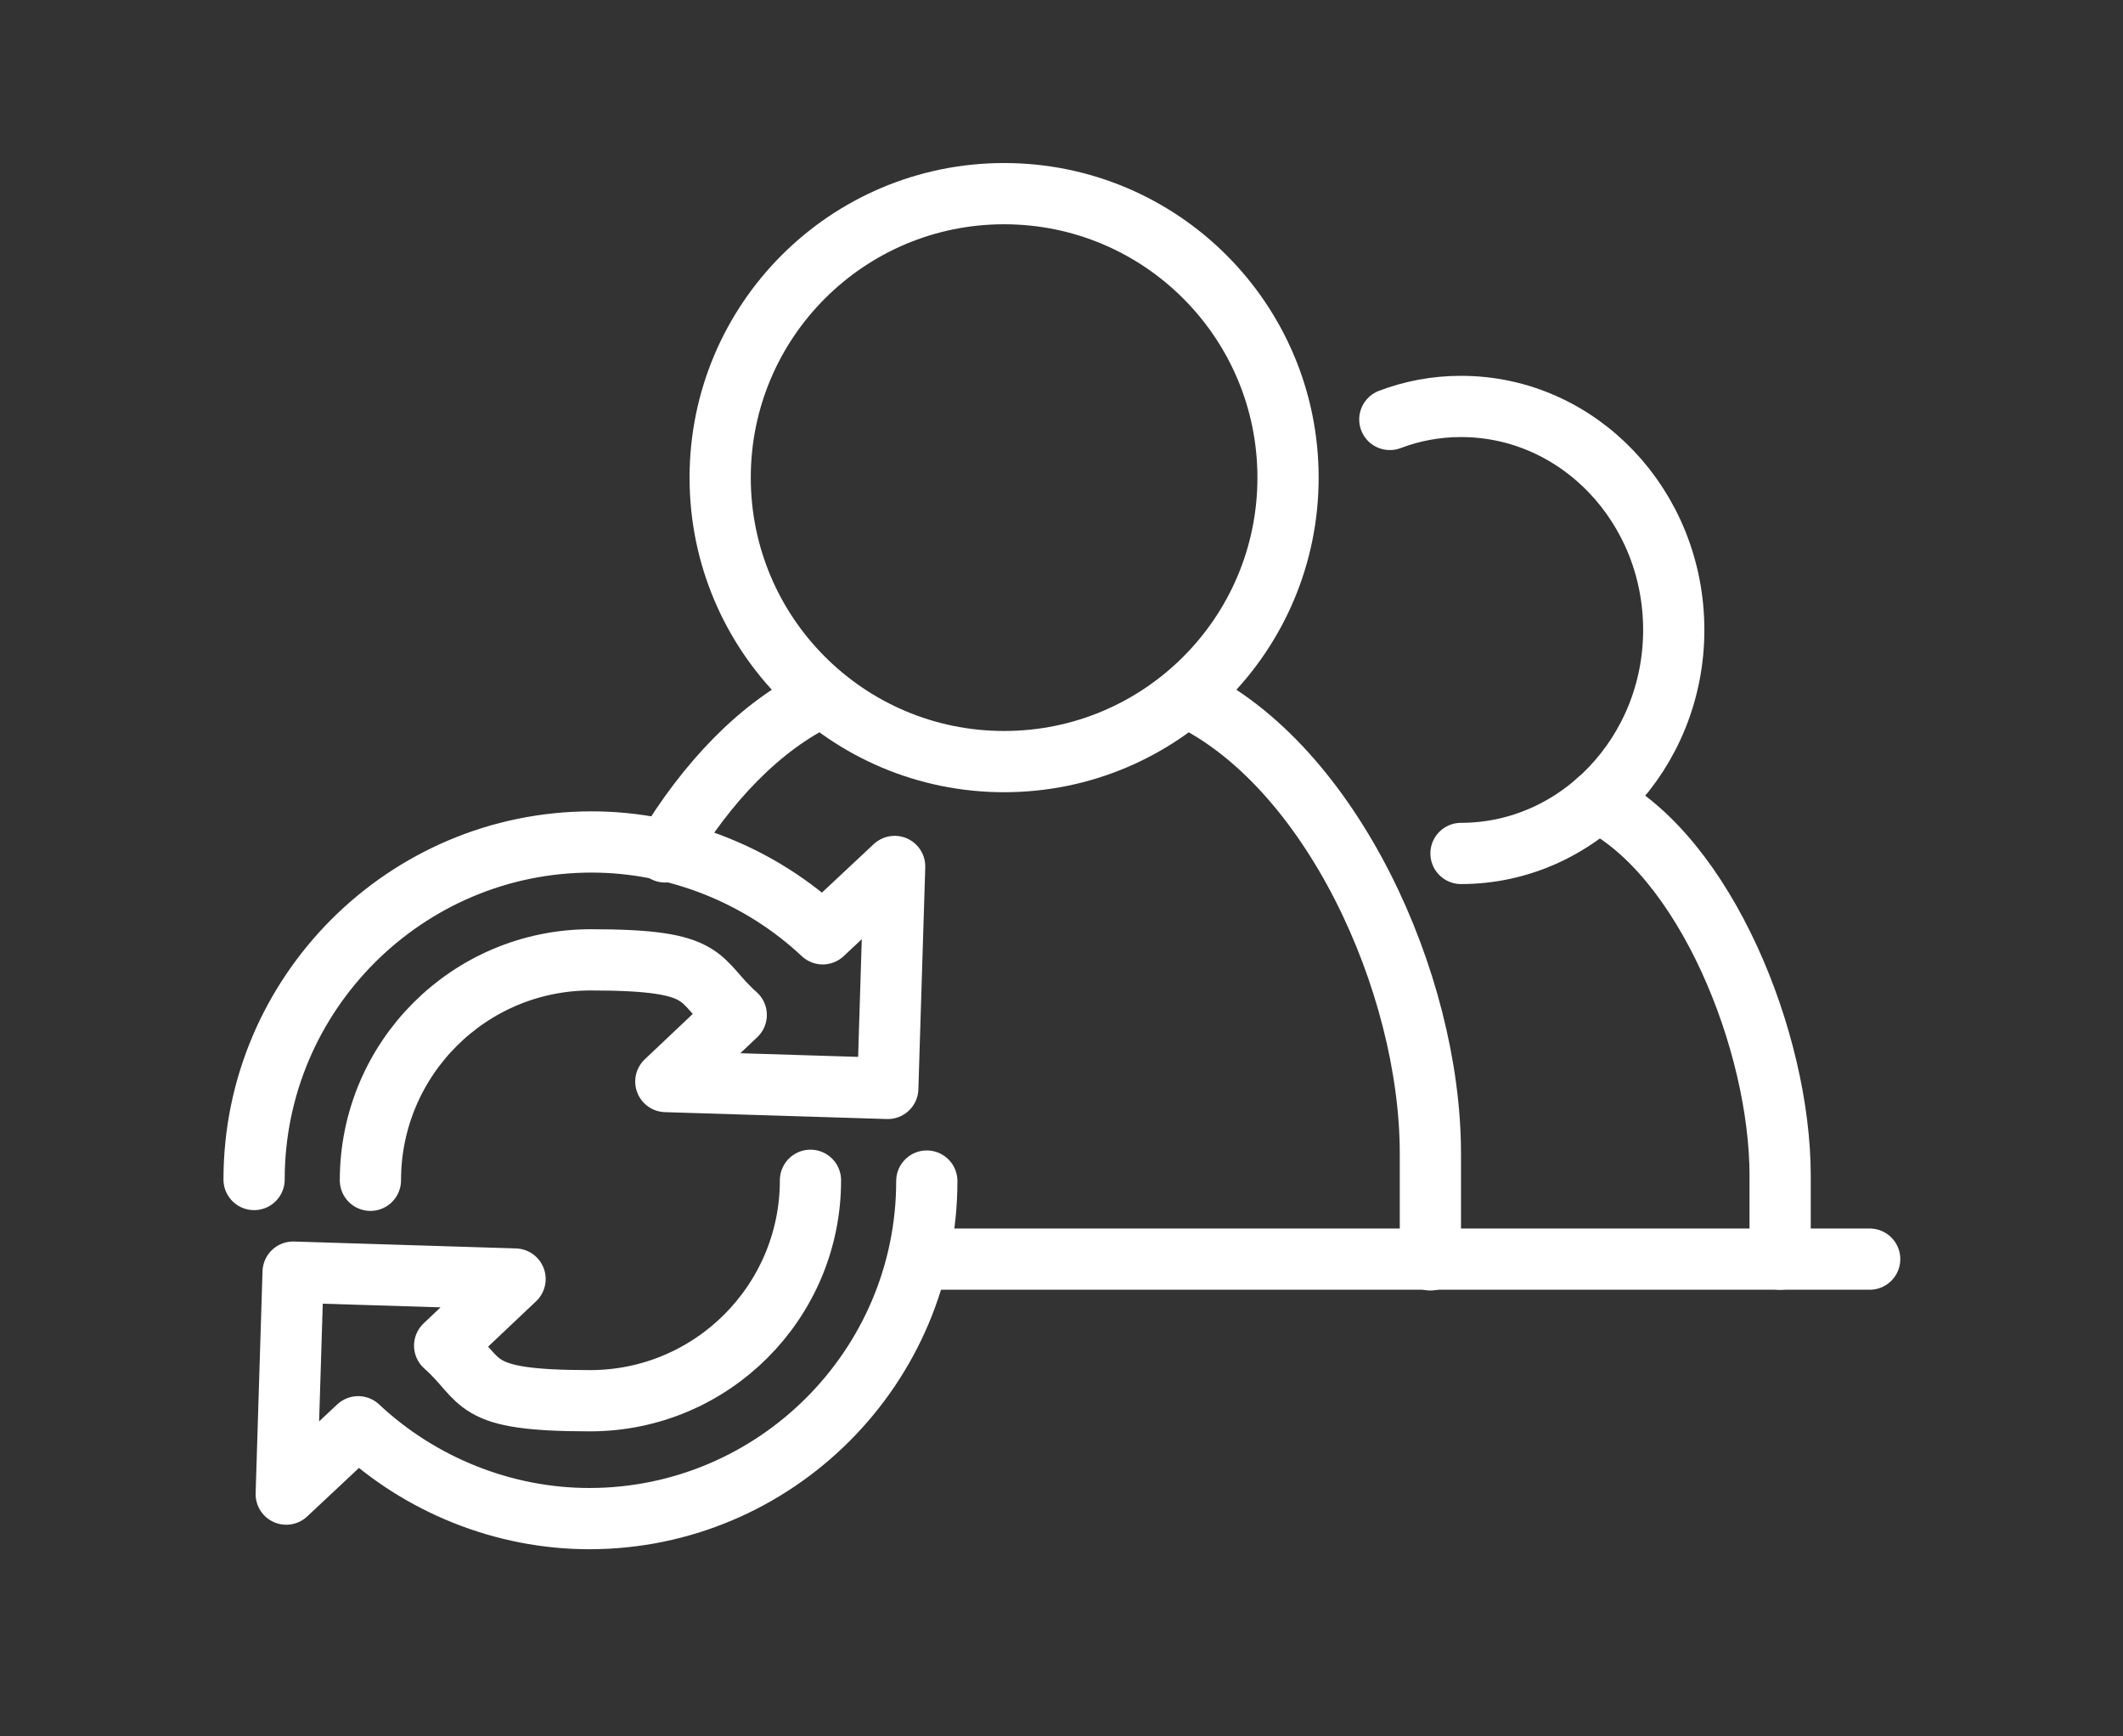
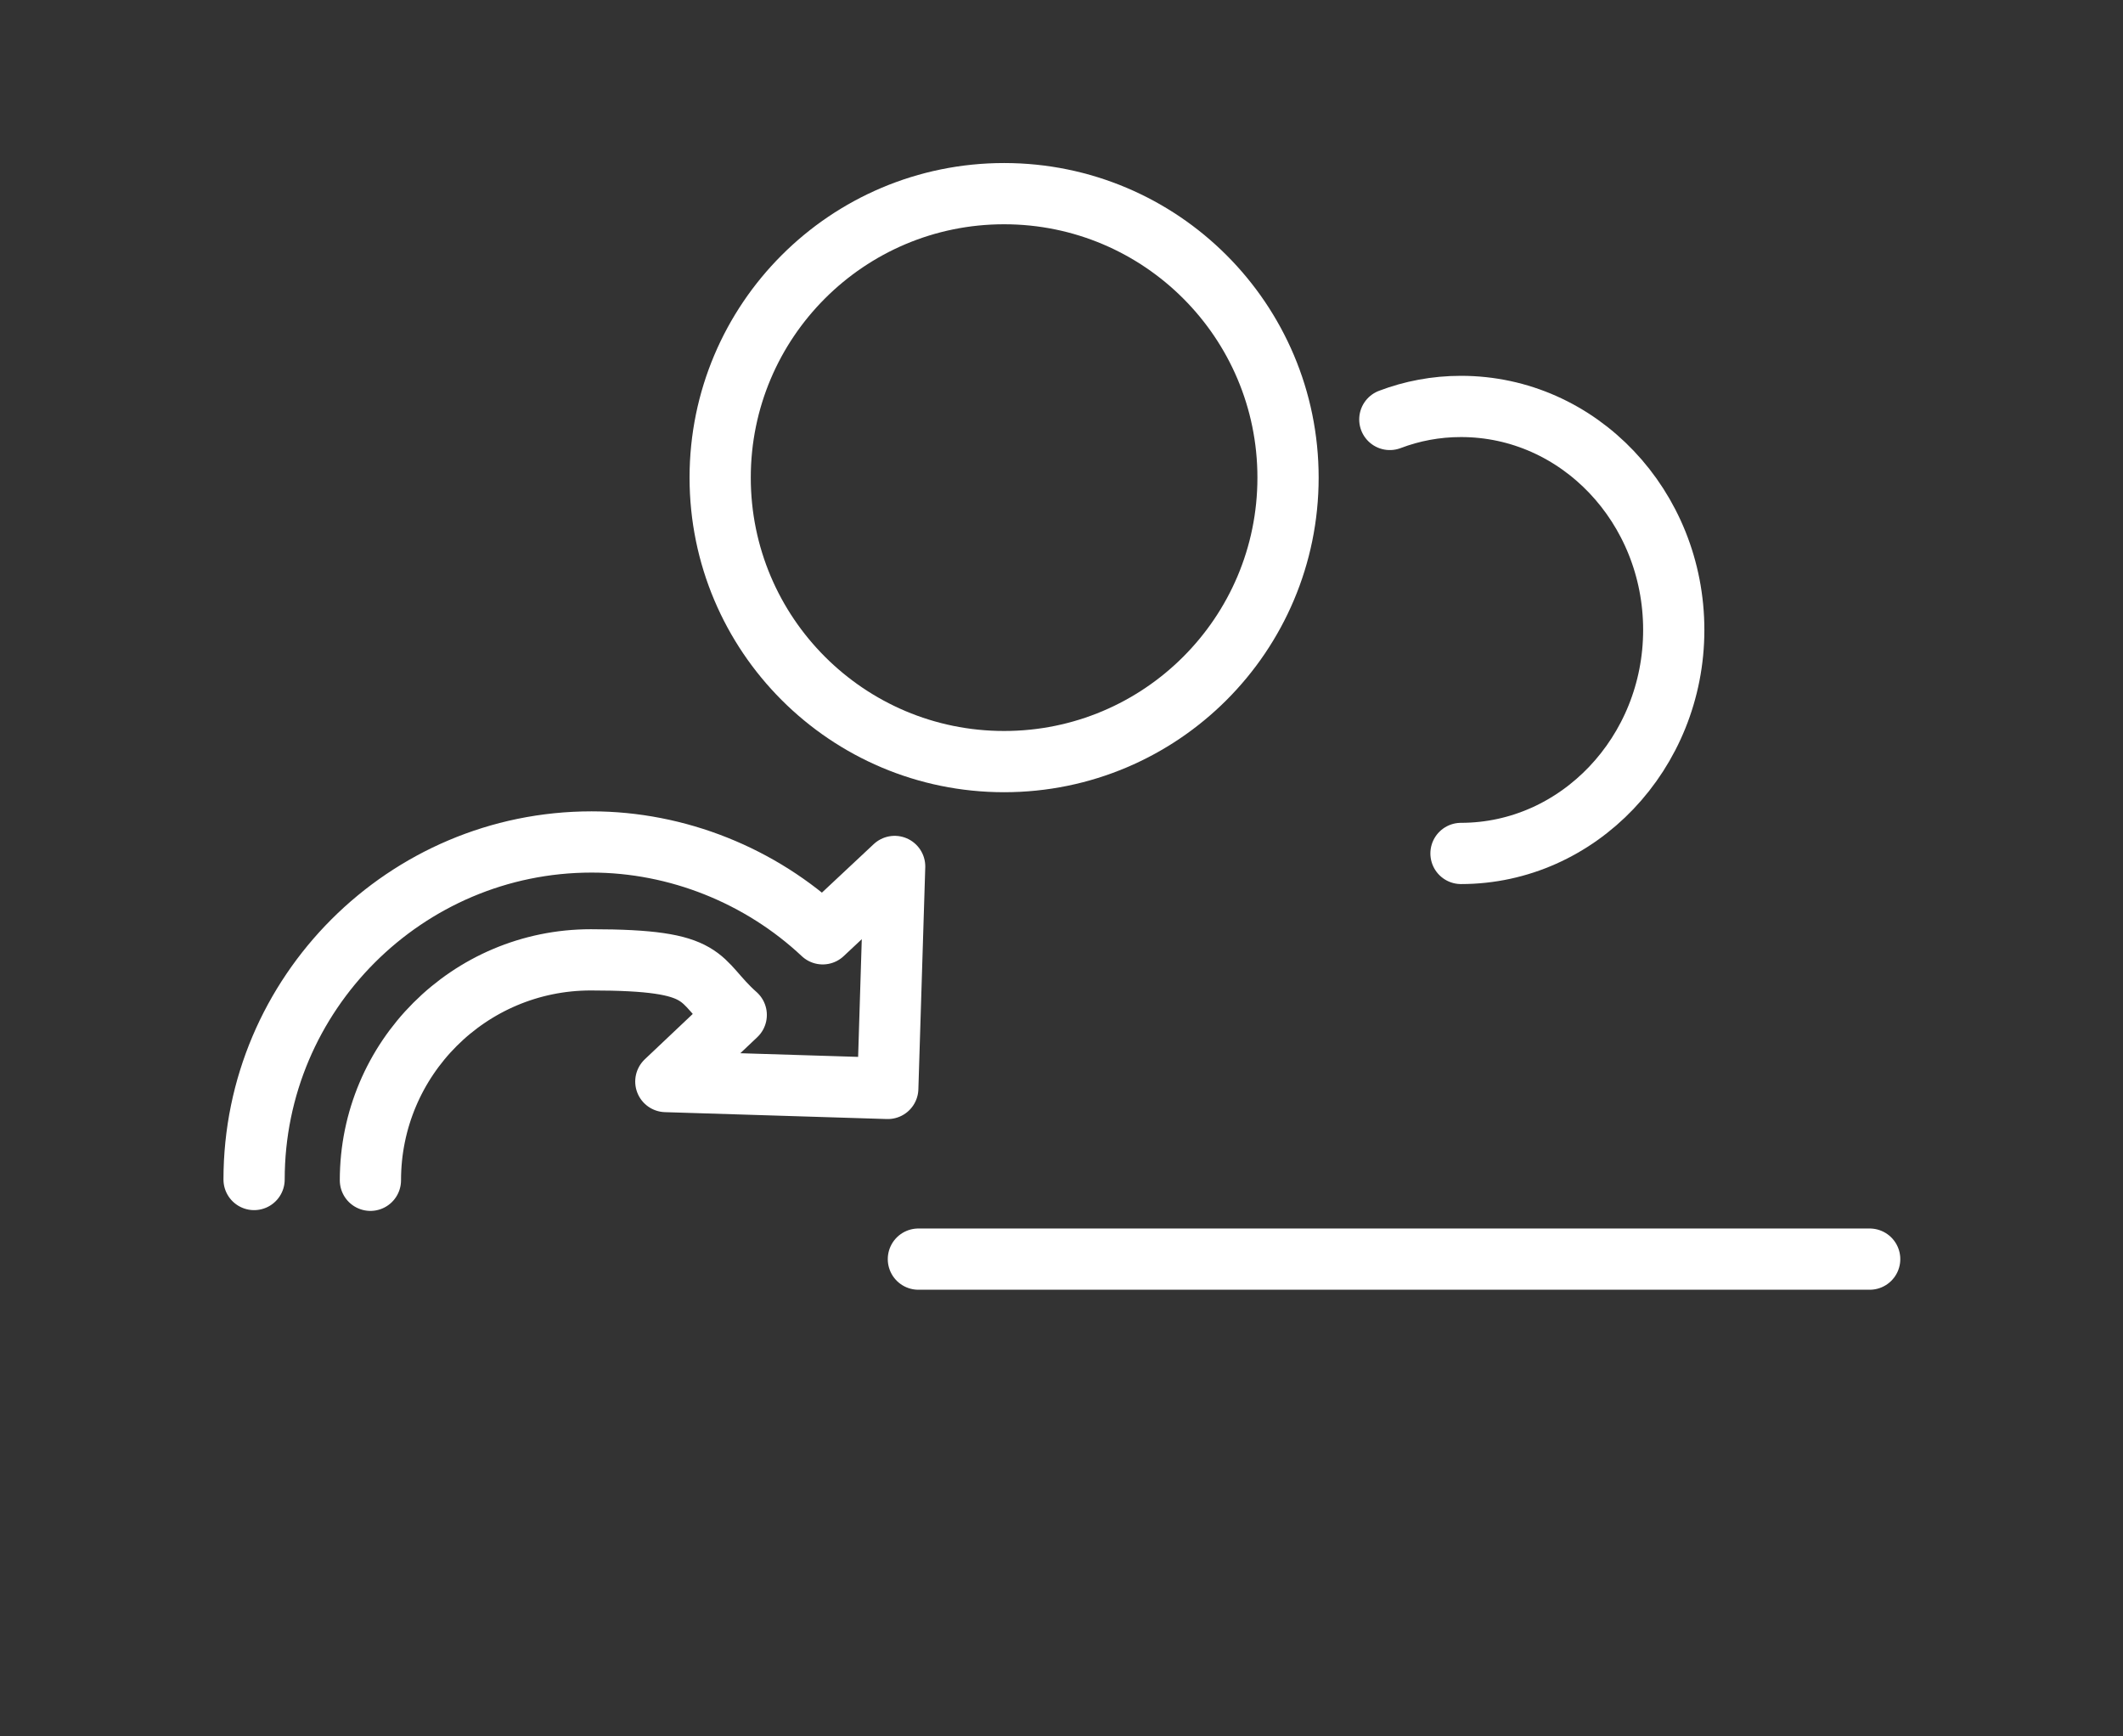
<svg xmlns="http://www.w3.org/2000/svg" version="1.1" viewBox="0 0 277.4 226.8">
  <rect x="0" y="0" width="277.4" height="226.8" fill="#333333" stroke="none" />
  <defs>
    <style>
      .cls-1 {
        fill: none;
        stroke: #fff;
        stroke-linecap: round;
        stroke-linejoin: round;
        stroke-width: 8px;
      }
    </style>
  </defs>
  <g>
    <g id="Ebene_1">
      <g id="Ebene_1-2" data-name="Ebene_1">
        <g>
          <line class="cls-1" x1="120" y1="164.5" x2="244.3" y2="164.5" />
-           <path class="cls-1" d="M86.9,111.3c5.4-9,12.4-16.5,20.5-20.3" />
          <g>
            <g>
              <circle class="cls-1" cx="131.2" cy="62.4" r="37.1" />
-               <path class="cls-1" d="M155,91c18.9,8.9,31.9,37.4,31.9,59.7v13.9" />
            </g>
            <g>
              <path class="cls-1" d="M181.6,54.8c2.9-1.1,6-1.7,9.3-1.7,15.4,0,27.8,13.1,27.8,29.2s-12.5,29.2-27.8,29.2" />
-               <path class="cls-1" d="M232.6,164.5v-10.9c0-17.5-9.8-41.8-23.9-48.9" />
            </g>
          </g>
          <g>
-             <path class="cls-1" d="M105.9,154.2c0,15.9-12.9,28.8-28.8,28.8s-13.7-2.5-19-7.2l9.2-8.7-29-.9-.9,29,9.4-8.8c8.1,7.6,19,12,30.2,12,24.3,0,44.1-19.8,44.1-44.1" />
            <path class="cls-1" d="M48.4,154.2c0-15.9,12.9-28.8,28.8-28.8s13.7,2.5,19,7.2l-9.2,8.7,29,.9.9-29-9.4,8.8c-8.1-7.6-19-12-30.2-12-24.3,0-44.1,19.8-44.1,44.1" />
          </g>
        </g>
      </g>
    </g>
  </g>
</svg>